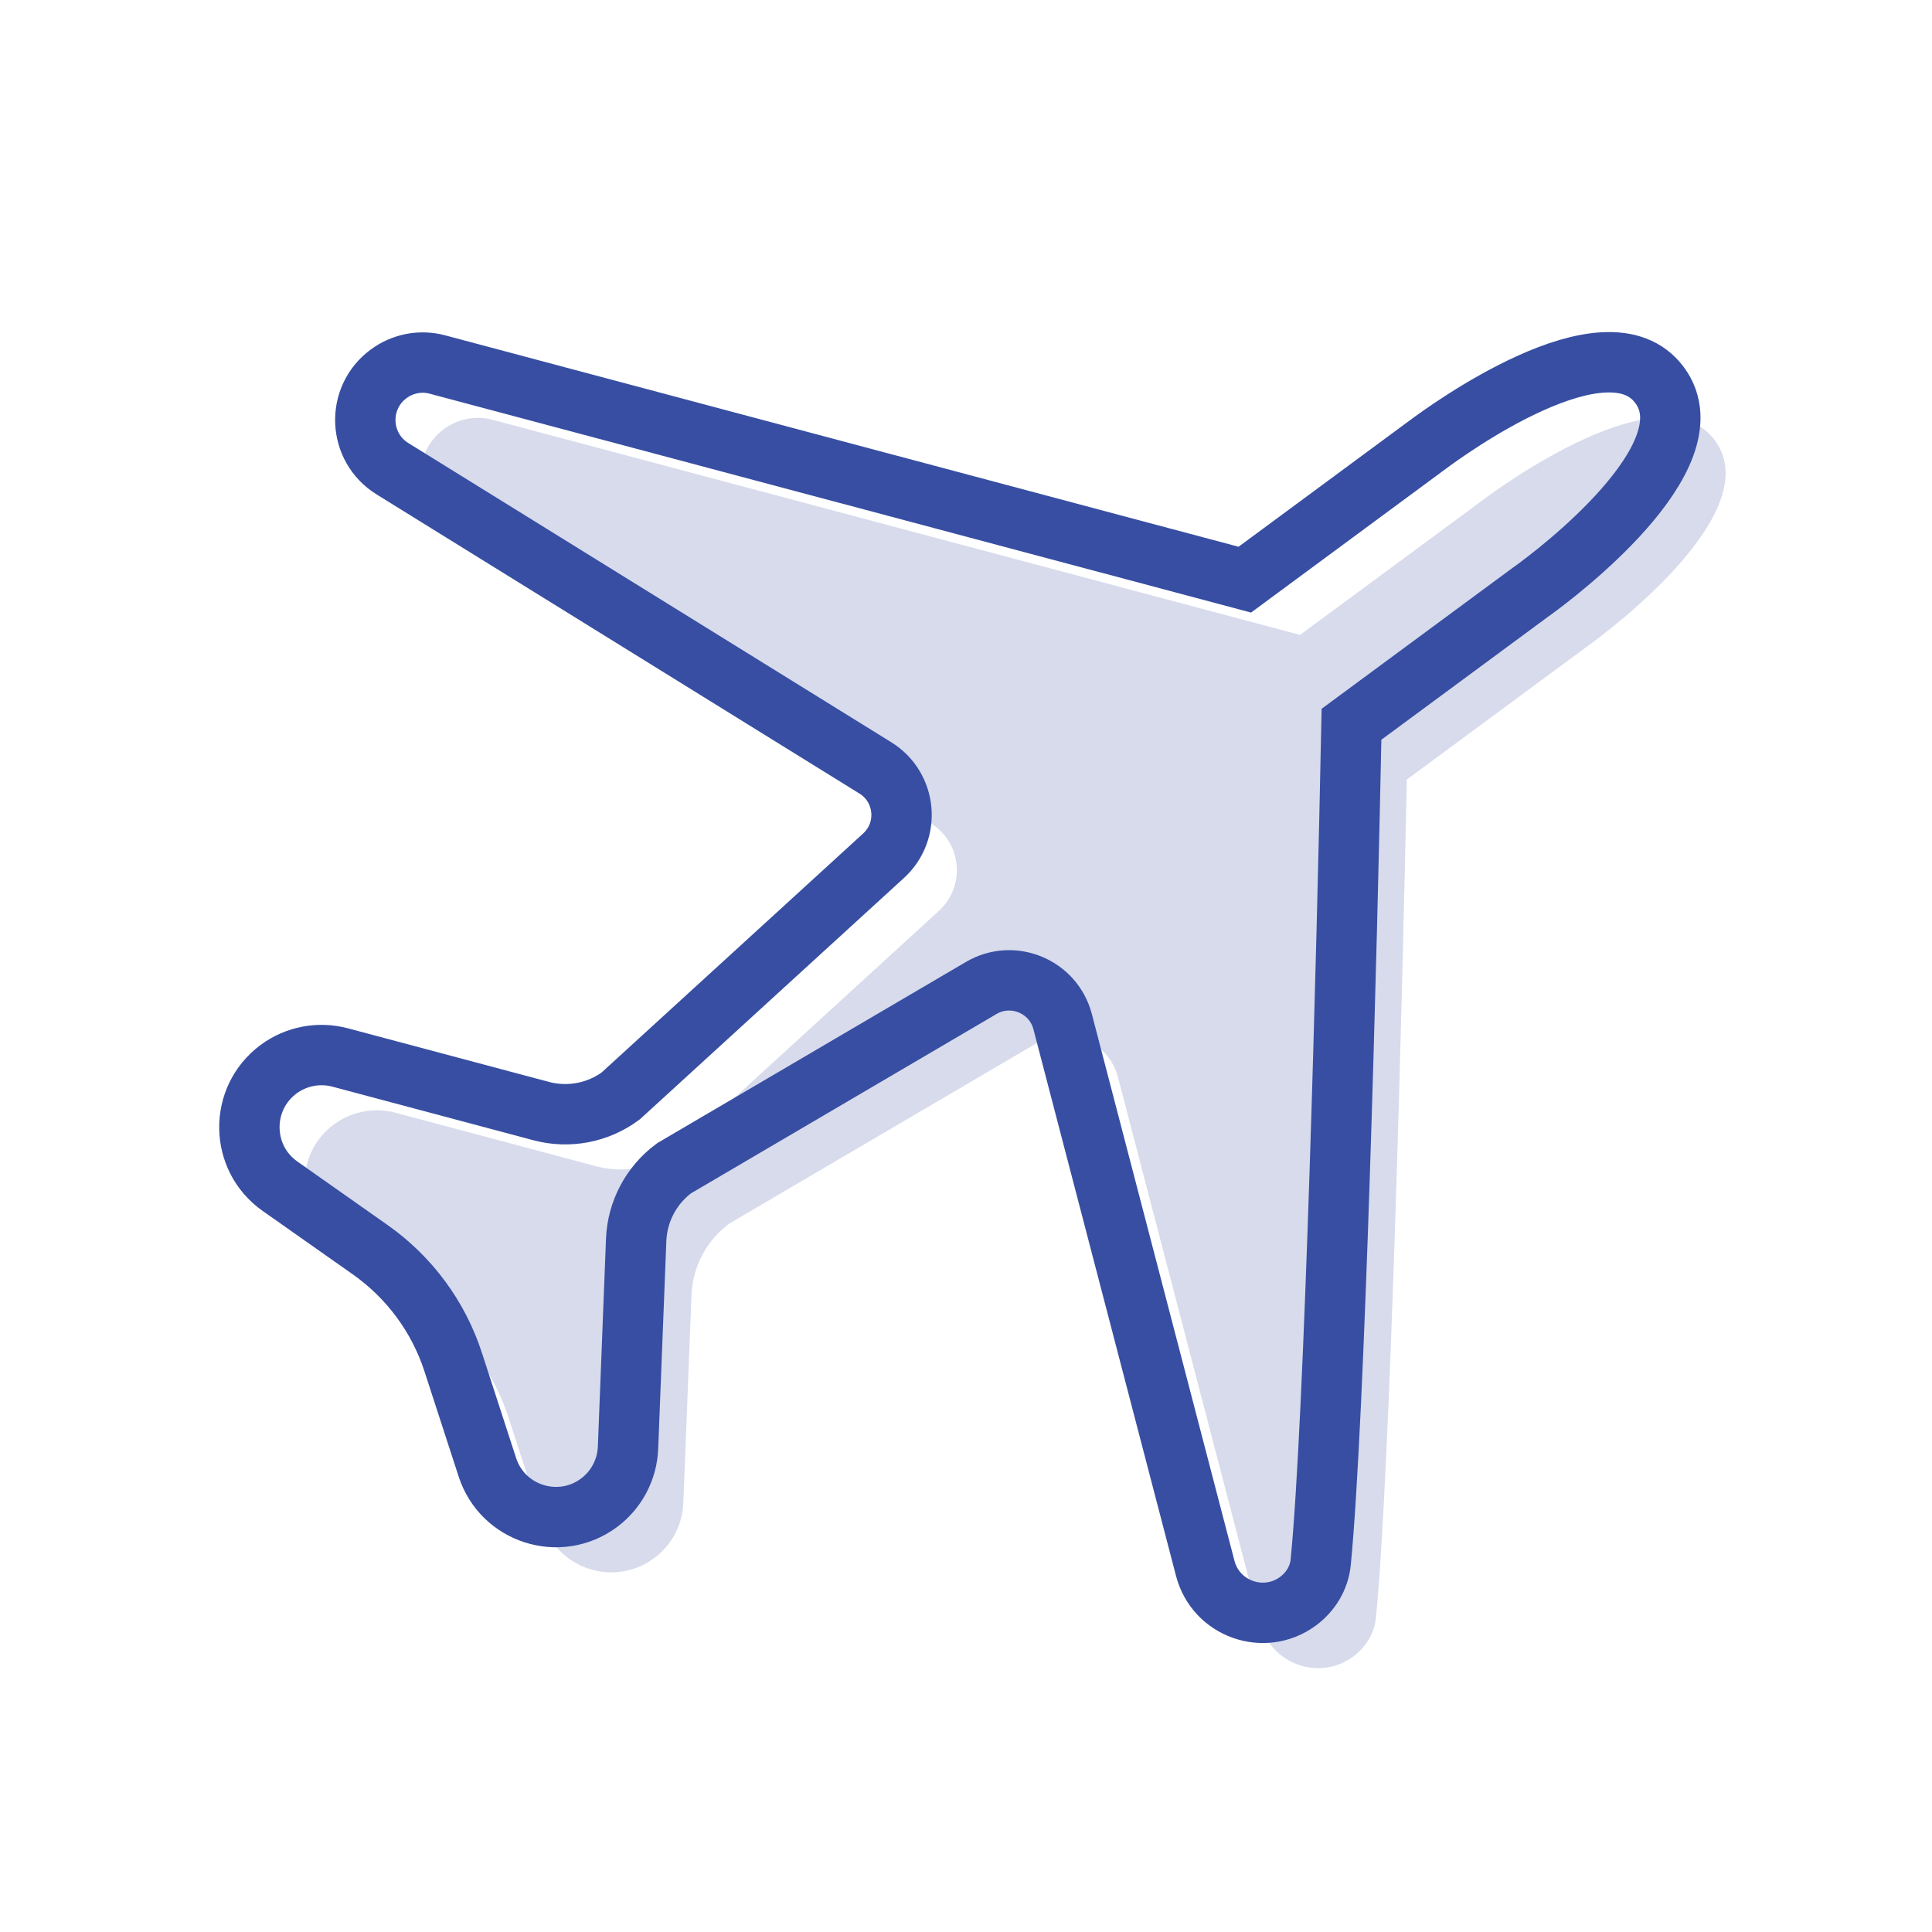
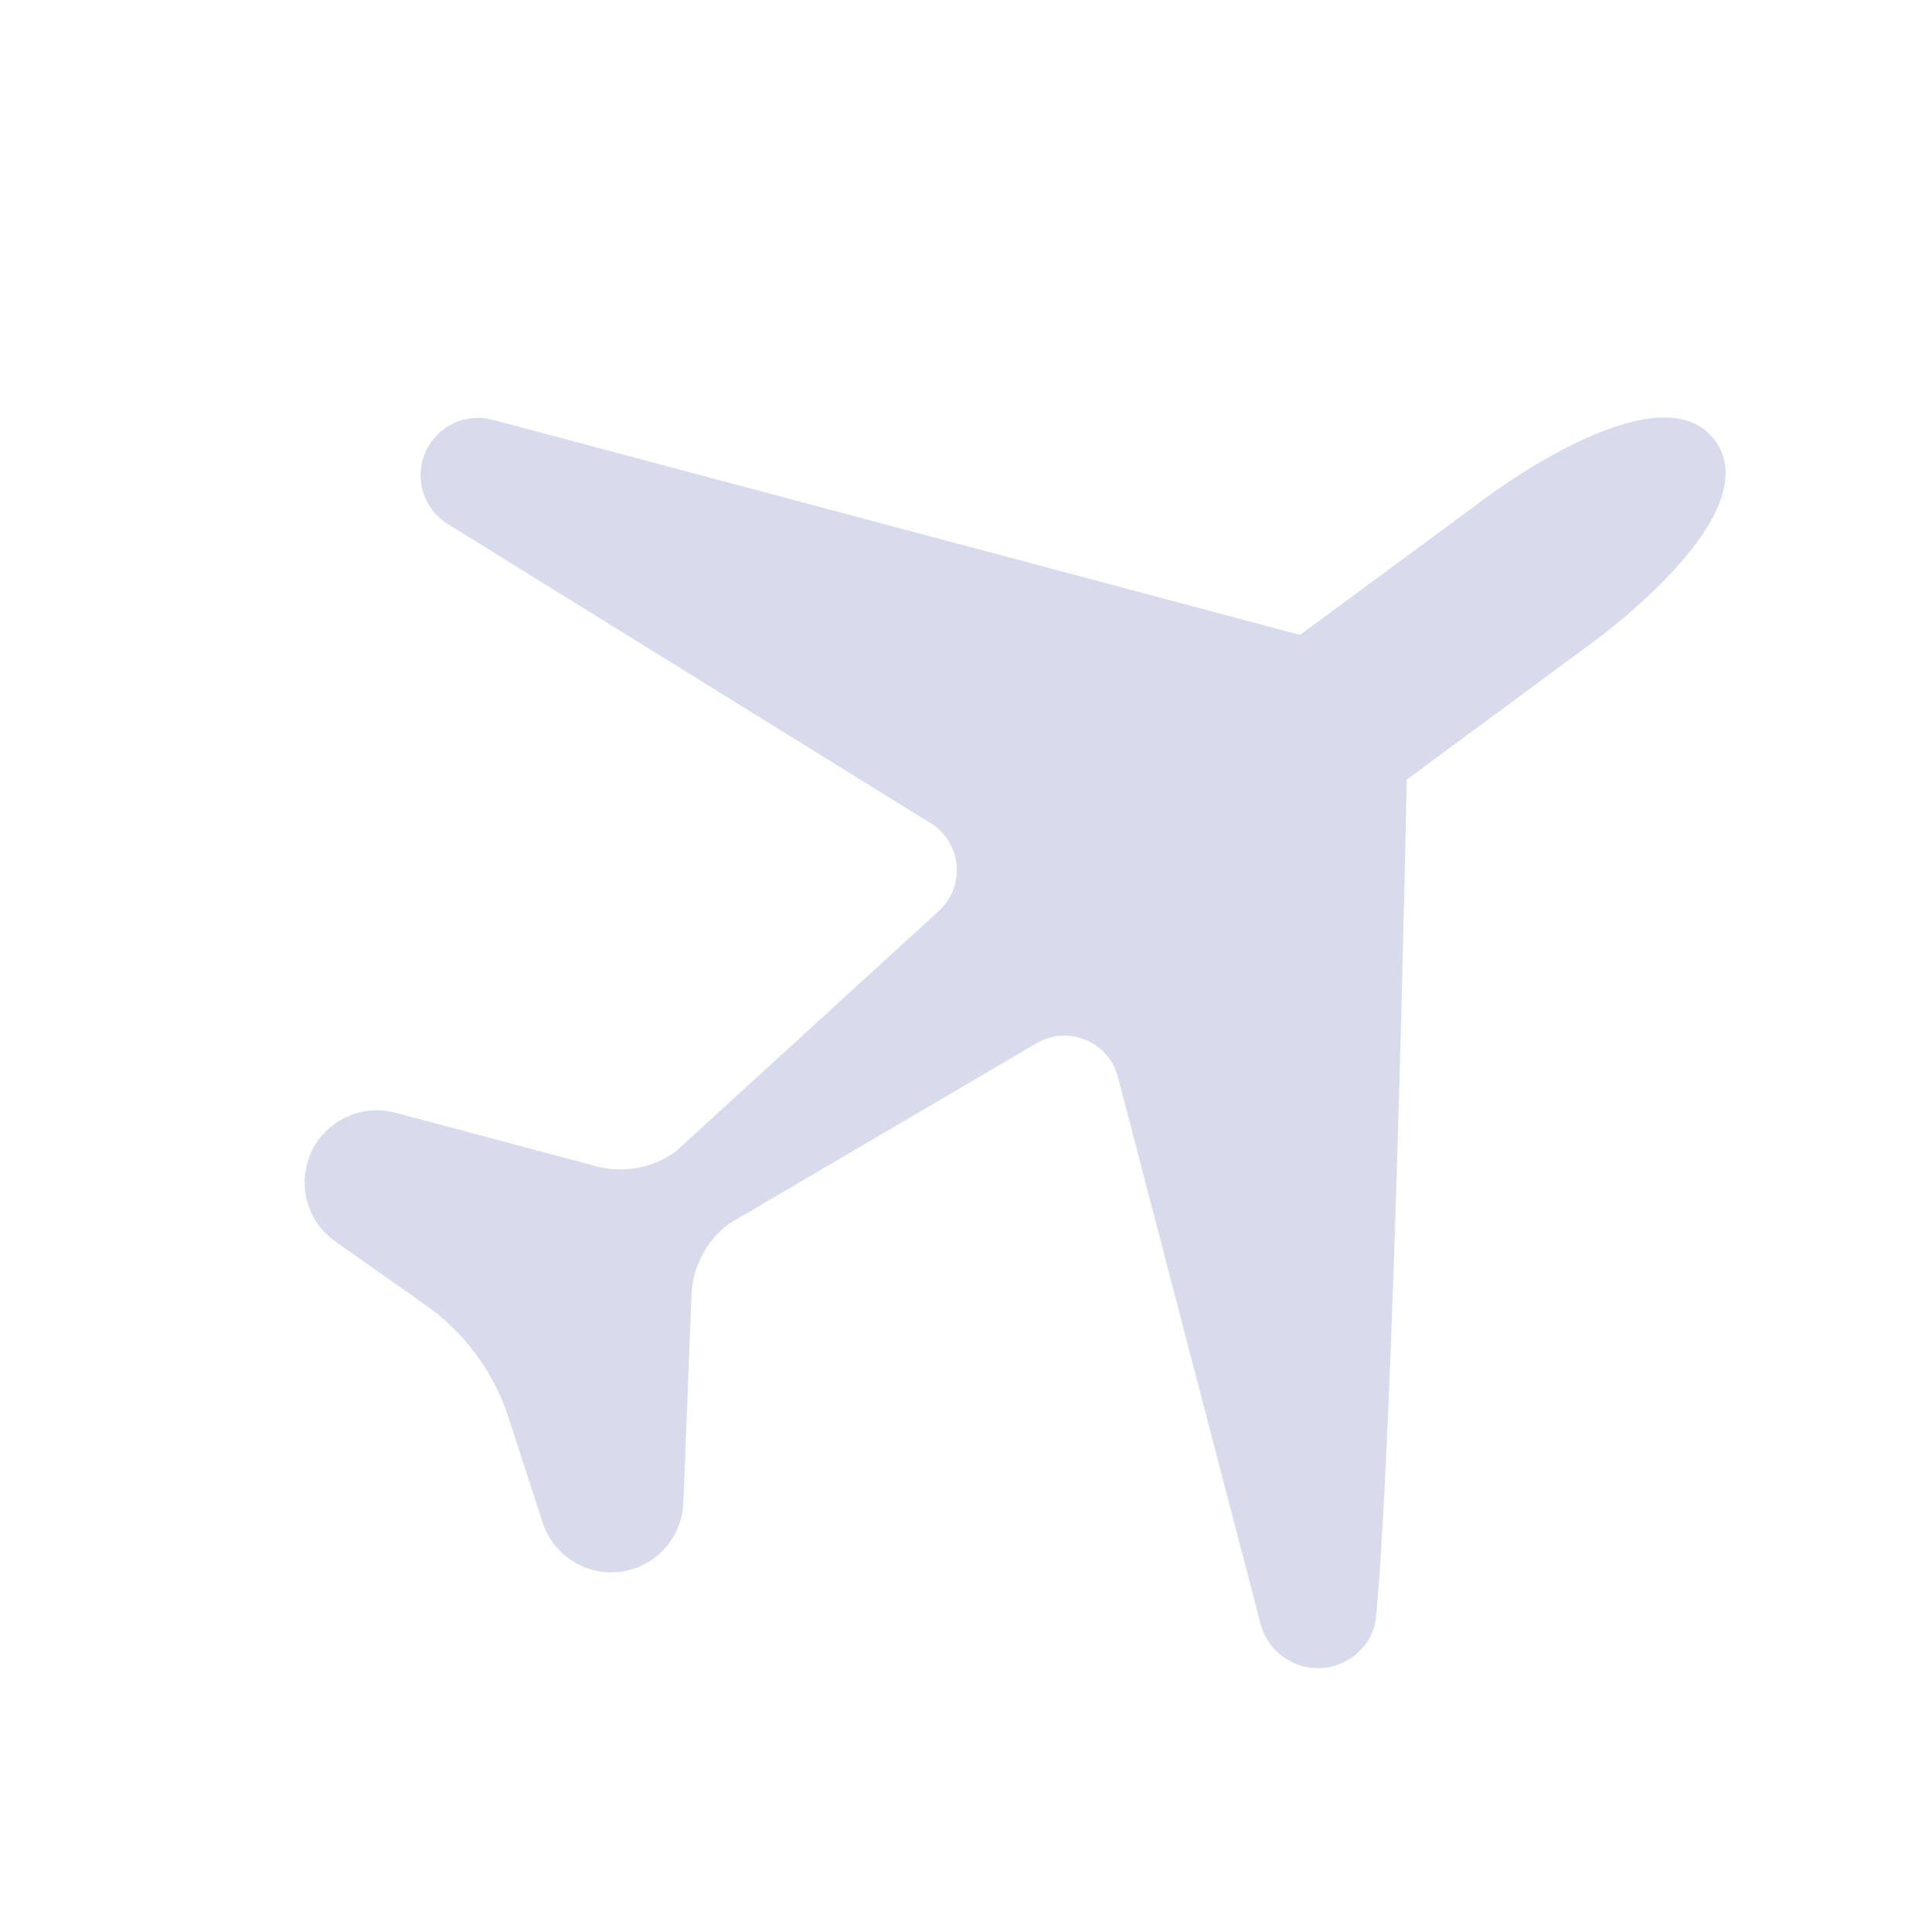
<svg xmlns="http://www.w3.org/2000/svg" width="32" height="32" viewBox="0 0 32 32" fill="none">
  <g id="Frame 38">
    <g id="Group 52955">
      <path id="Rectangle 20745" opacity="0.2" d="M28.405 7.296C27.53 6.11 24.865 8.054 24.556 8.285C24.536 8.3 24.517 8.315 24.497 8.33L21.533 10.516C18.016 9.58 11.42 7.822 8.159 6.953C7.88 6.879 7.585 6.936 7.353 7.107C6.812 7.506 6.845 8.326 7.417 8.68L15.415 13.635C15.931 13.954 15.999 14.679 15.55 15.088L11.197 19.068C10.819 19.347 10.334 19.439 9.879 19.318L6.549 18.43C6.198 18.337 5.824 18.408 5.531 18.624C4.875 19.108 4.886 20.093 5.553 20.562L7.048 21.615C7.696 22.071 8.178 22.725 8.423 23.479L8.987 25.216C9.239 25.992 10.177 26.293 10.833 25.809C11.125 25.593 11.304 25.257 11.318 24.894L11.453 21.451C11.471 20.981 11.702 20.545 12.081 20.265L17.167 17.28C17.691 16.972 18.363 17.25 18.516 17.838L20.878 26.893C21.054 27.567 21.854 27.85 22.414 27.437C22.624 27.282 22.765 27.051 22.79 26.791C23.022 24.448 23.224 16.717 23.301 12.912L26.264 10.725C26.284 10.71 26.304 10.696 26.324 10.681C26.636 10.455 29.28 8.481 28.405 7.296Z" fill="#374EA2" />
-       <path id="Rectangle 20744" d="M27.489 6.38C26.614 5.195 23.949 7.139 23.641 7.37C23.621 7.385 23.602 7.399 23.581 7.414L20.618 9.601C17.101 8.664 10.504 6.906 7.243 6.037C6.965 5.963 6.67 6.02 6.437 6.192C5.896 6.591 5.929 7.41 6.501 7.764L14.499 12.719C15.015 13.039 15.083 13.763 14.635 14.173L10.281 18.152C9.903 18.432 9.418 18.524 8.964 18.403L5.633 17.515C5.282 17.422 4.908 17.493 4.616 17.708C3.96 18.193 3.971 19.177 4.637 19.647L6.133 20.7C6.78 21.156 7.263 21.809 7.507 22.563L8.072 24.301C8.323 25.077 9.261 25.378 9.918 24.894C10.21 24.678 10.388 24.341 10.402 23.979L10.537 20.535C10.556 20.066 10.787 19.629 11.165 19.35L16.252 16.364C16.775 16.057 17.448 16.335 17.601 16.923L19.963 25.978C20.139 26.651 20.939 26.934 21.499 26.521C21.709 26.366 21.849 26.135 21.875 25.876C22.106 23.533 22.309 15.802 22.385 11.996L25.349 9.809C25.369 9.795 25.388 9.78 25.409 9.766C25.721 9.539 28.364 7.566 27.489 6.38Z" stroke="#374EA2" stroke-linecap="round" />
    </g>
  </g>
</svg>